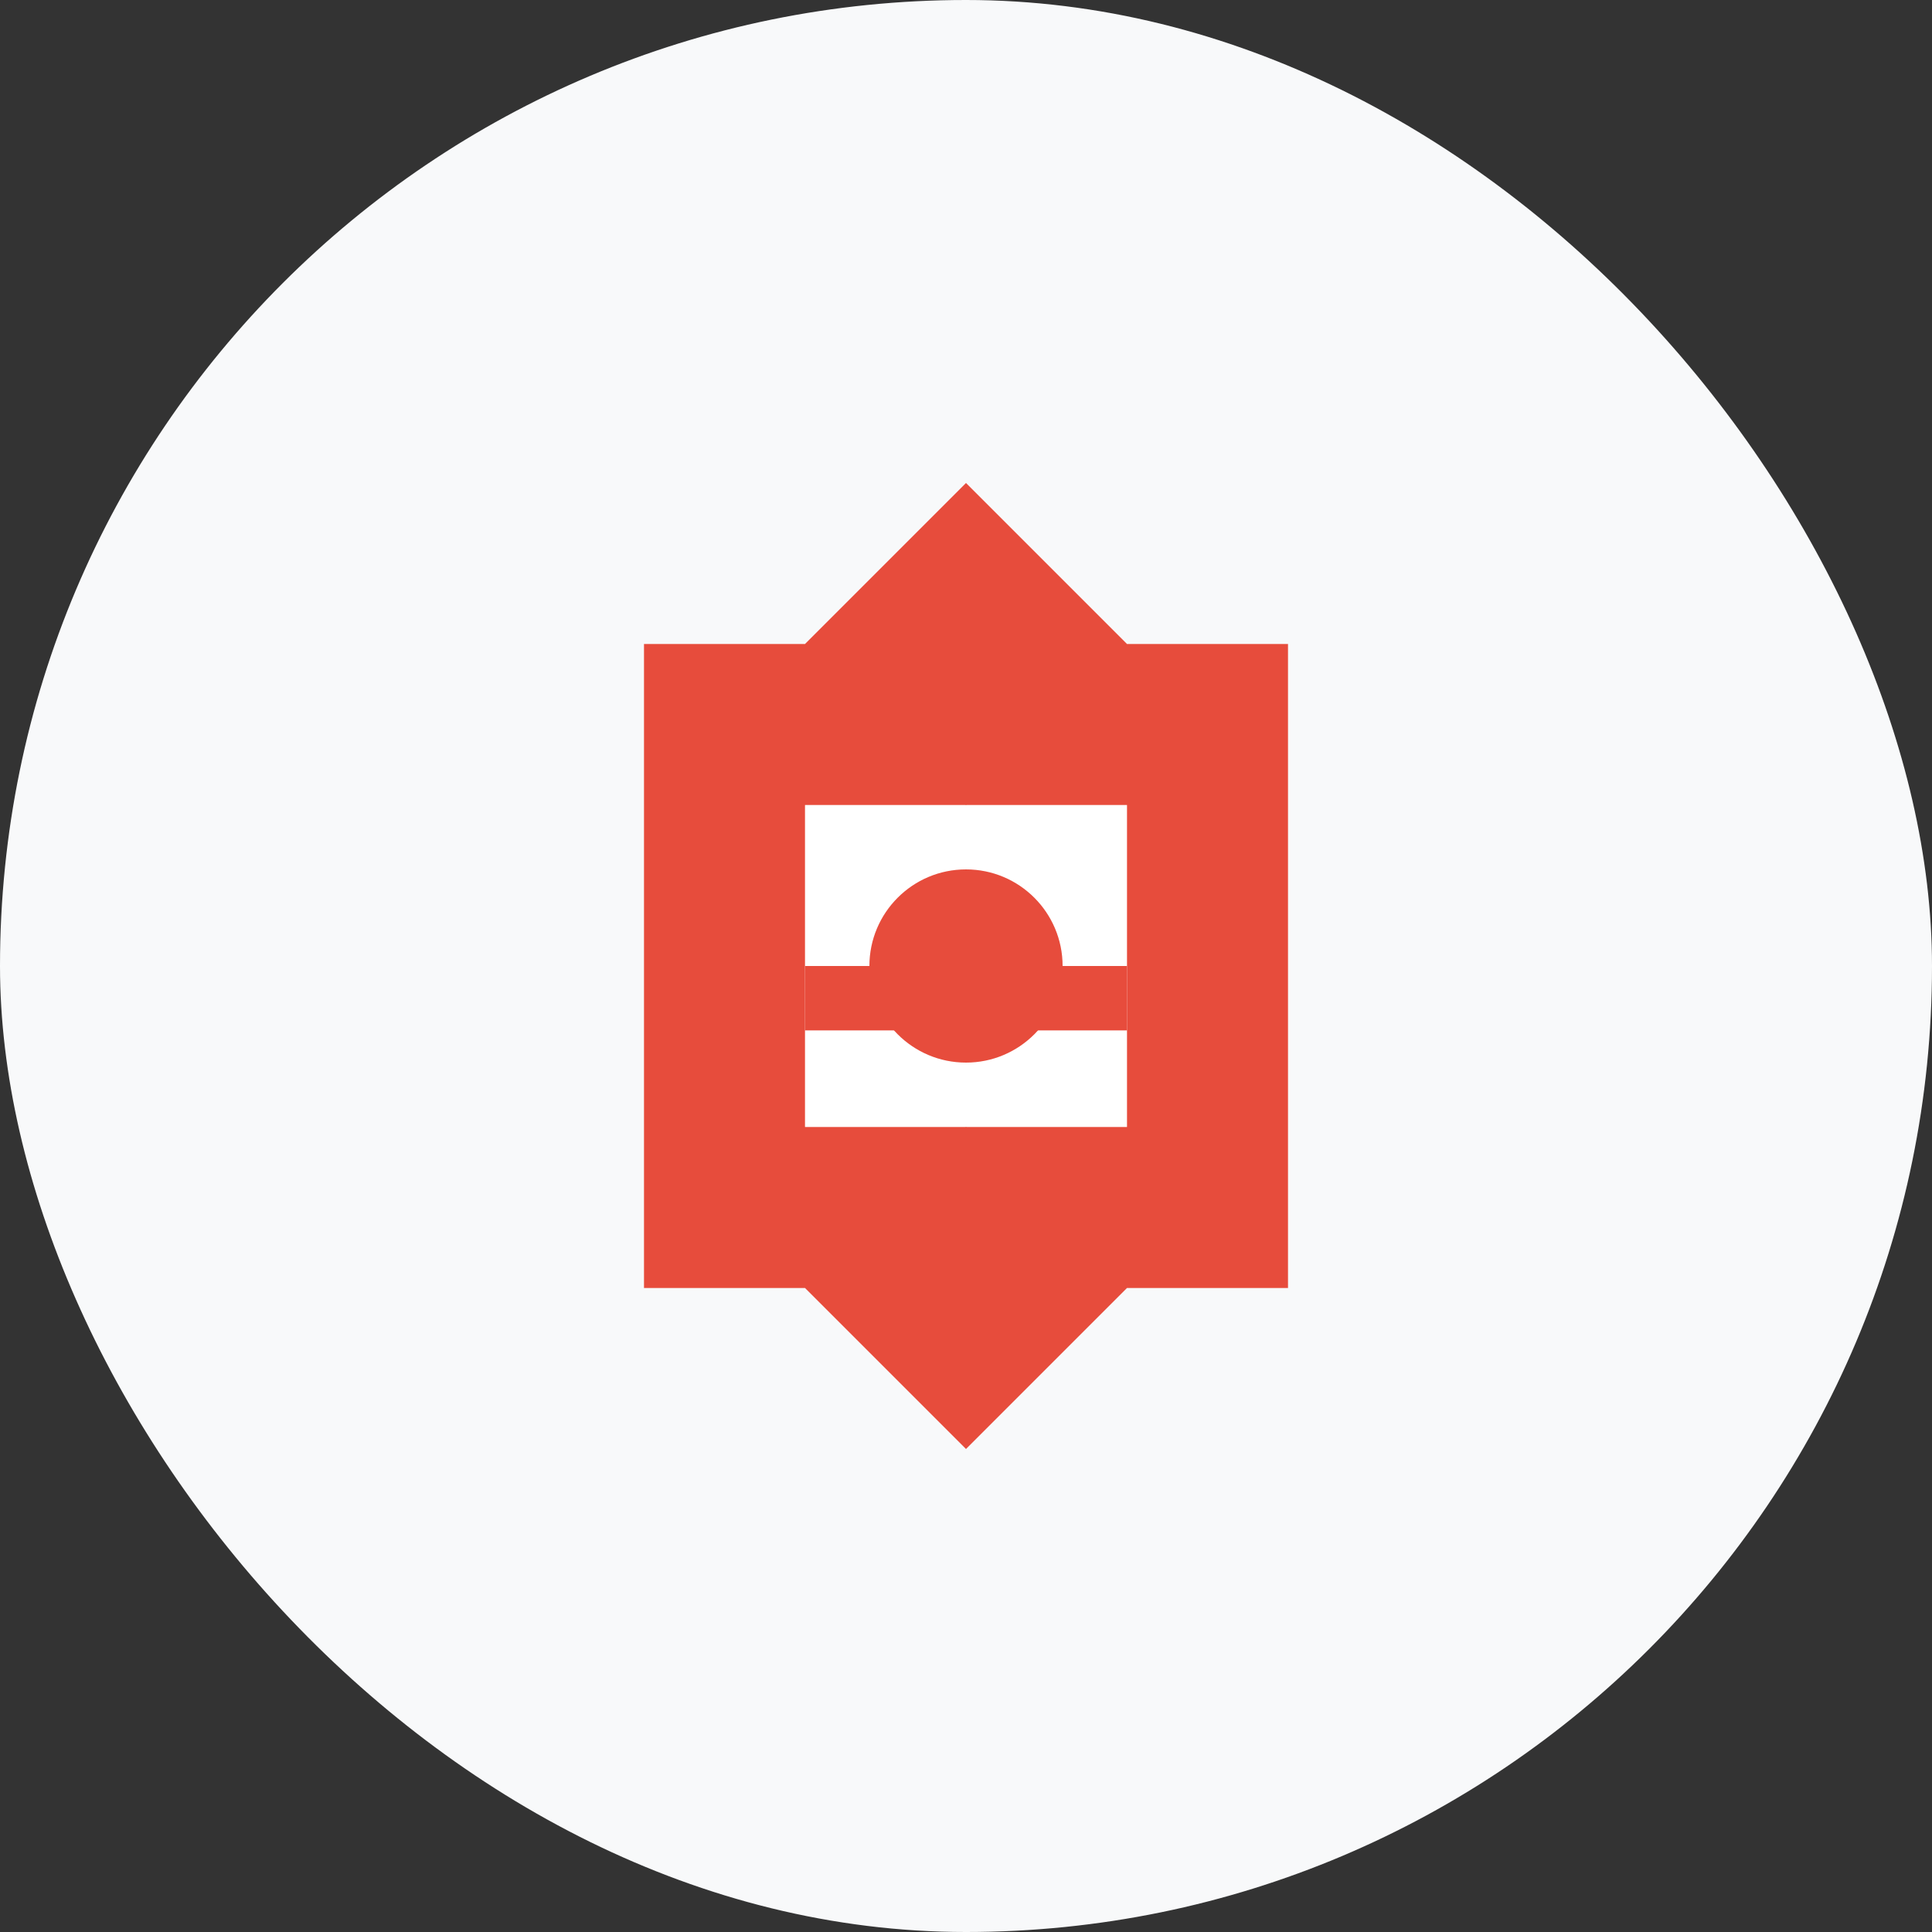
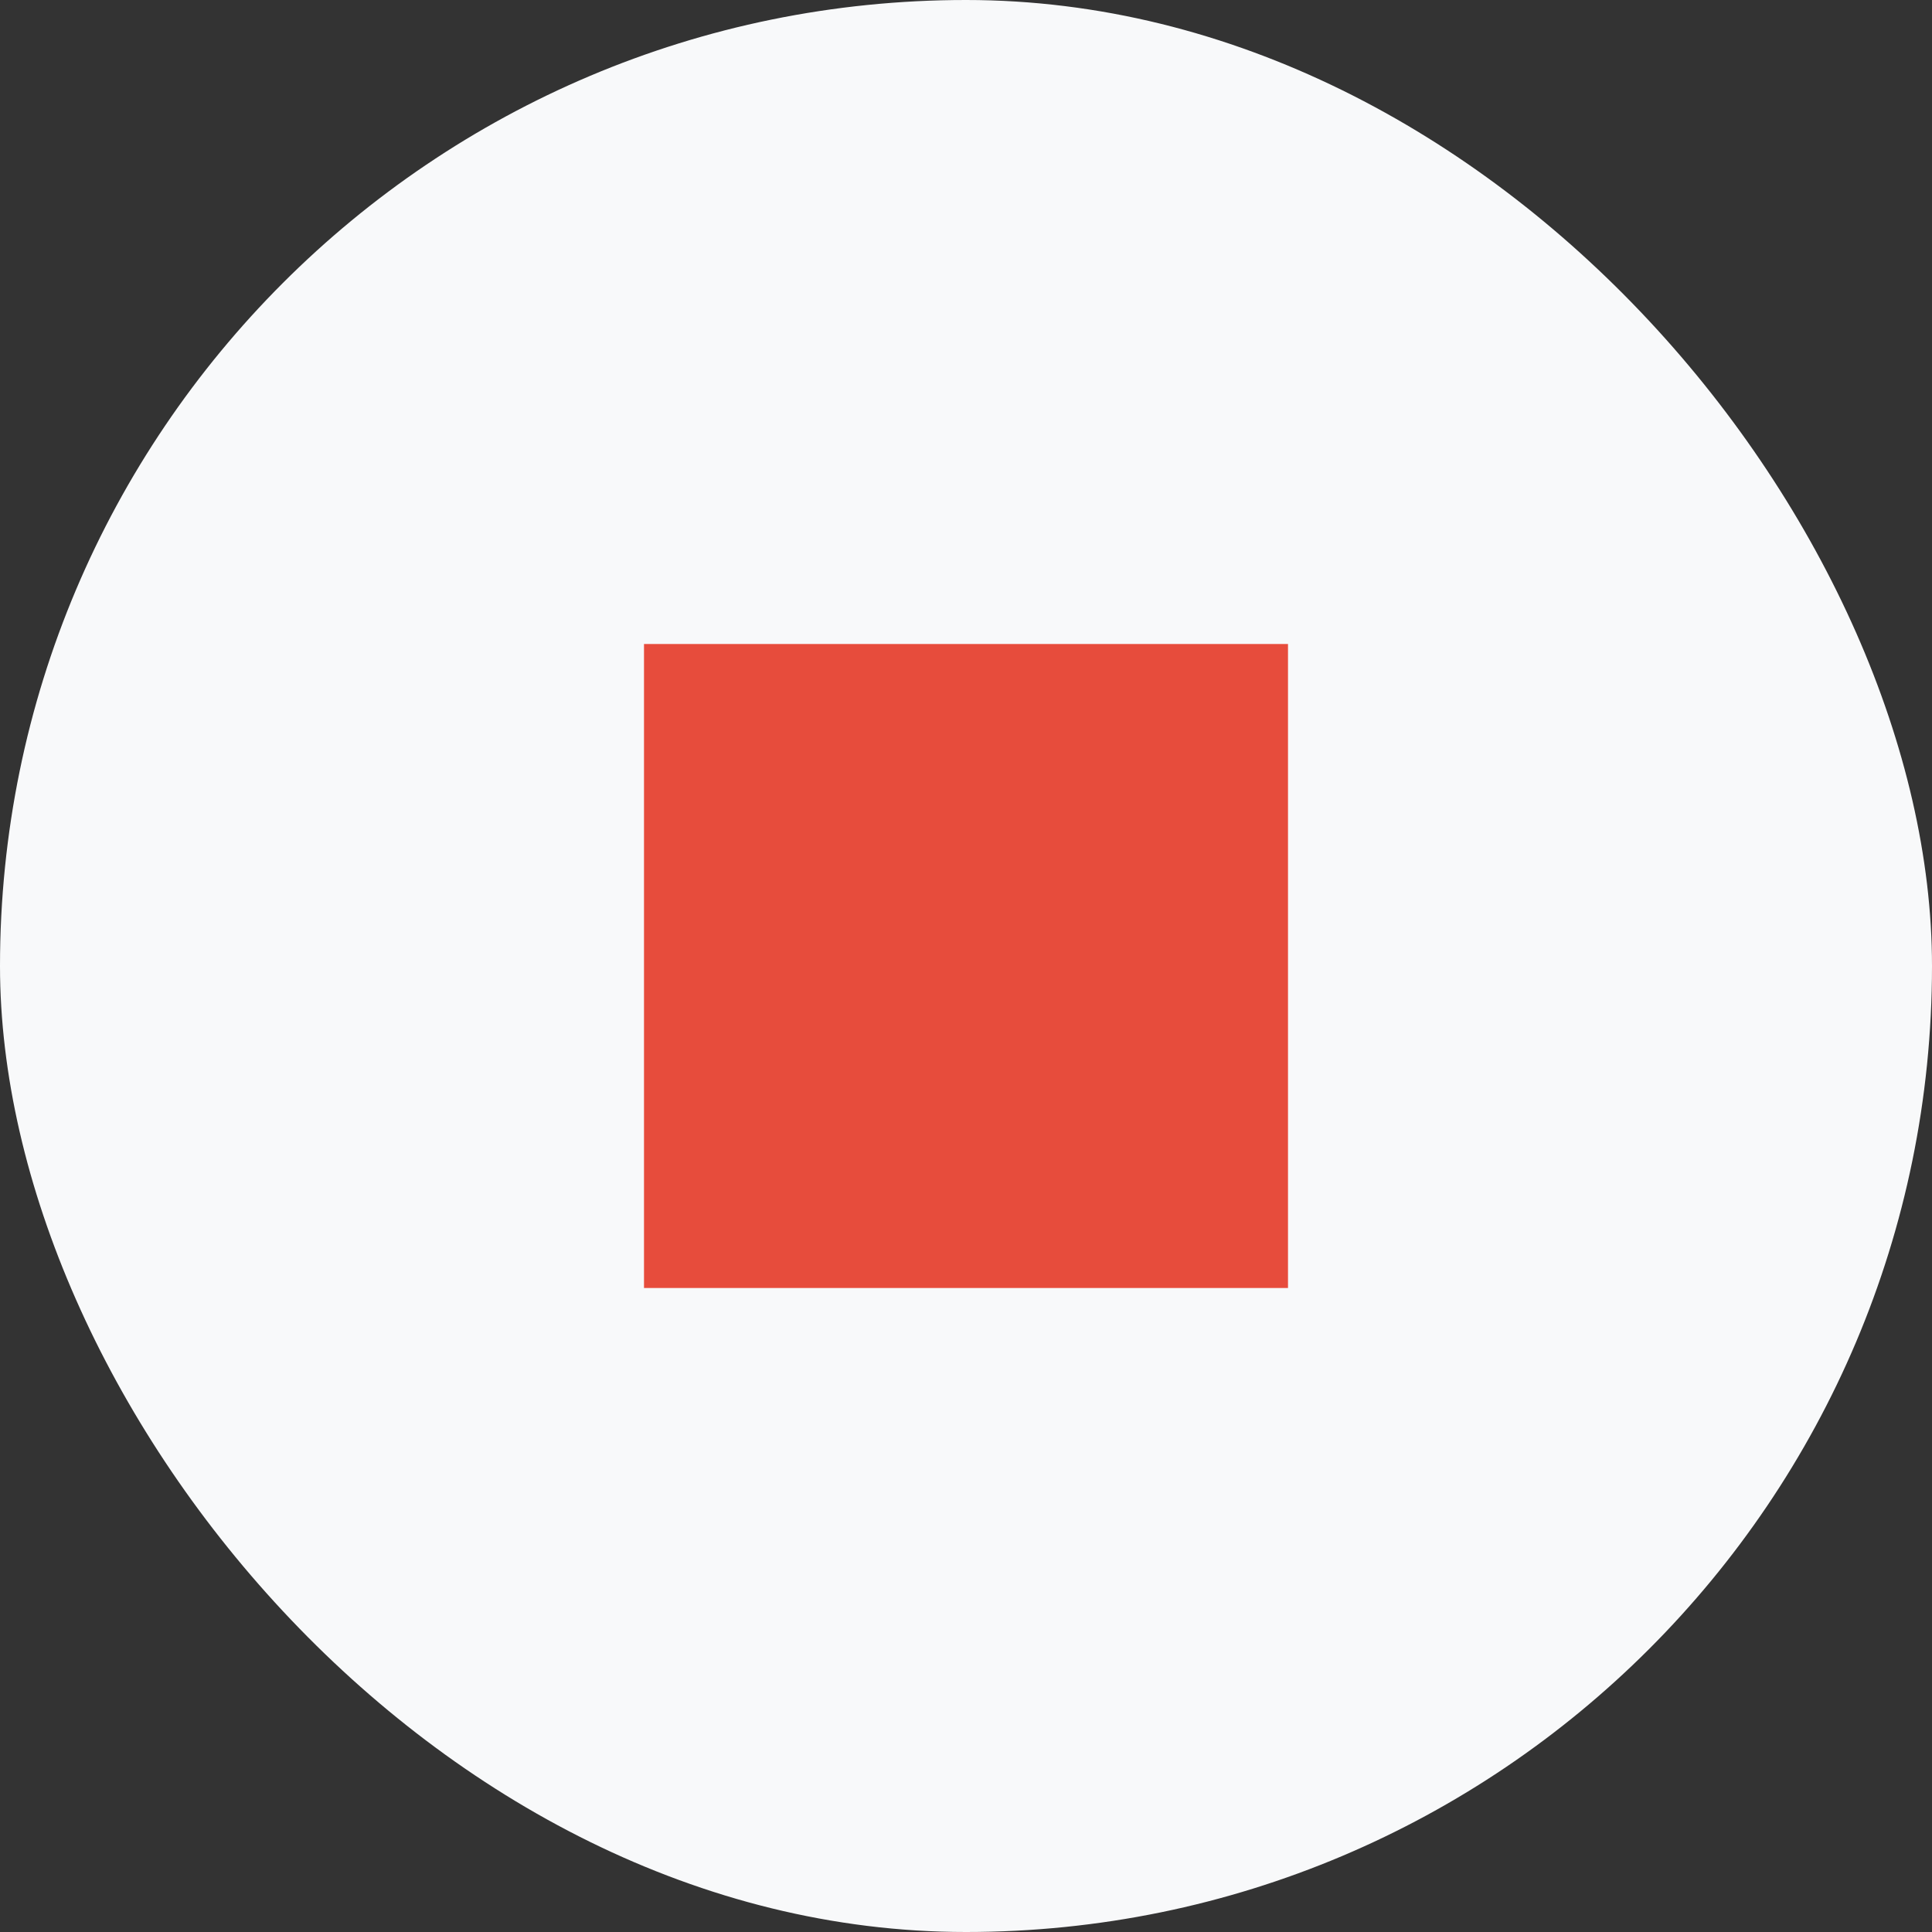
<svg xmlns="http://www.w3.org/2000/svg" width="60" height="60" viewBox="0 0 60 60">
  <rect x="0" y="0" width="60" height="60" fill="#333333" stroke="none" />
  <rect width="60" height="60" rx="30" fill="#F8F9FA" />
  <path d="M20 20h20v20H20z" fill="#E74C3C" />
-   <path d="M25 25h10v10H25z" fill="#FFF" />
-   <path d="M30 15l5 5-5 5-5-5z" fill="#E74C3C" />
-   <path d="M30 35l5 5-5 5-5-5z" fill="#E74C3C" />
-   <path d="M25 30h10v2H25z" fill="#E74C3C" />
-   <circle cx="30" cy="30" r="3" fill="#E74C3C" />
+   <path d="M30 15z" fill="#E74C3C" />
</svg>